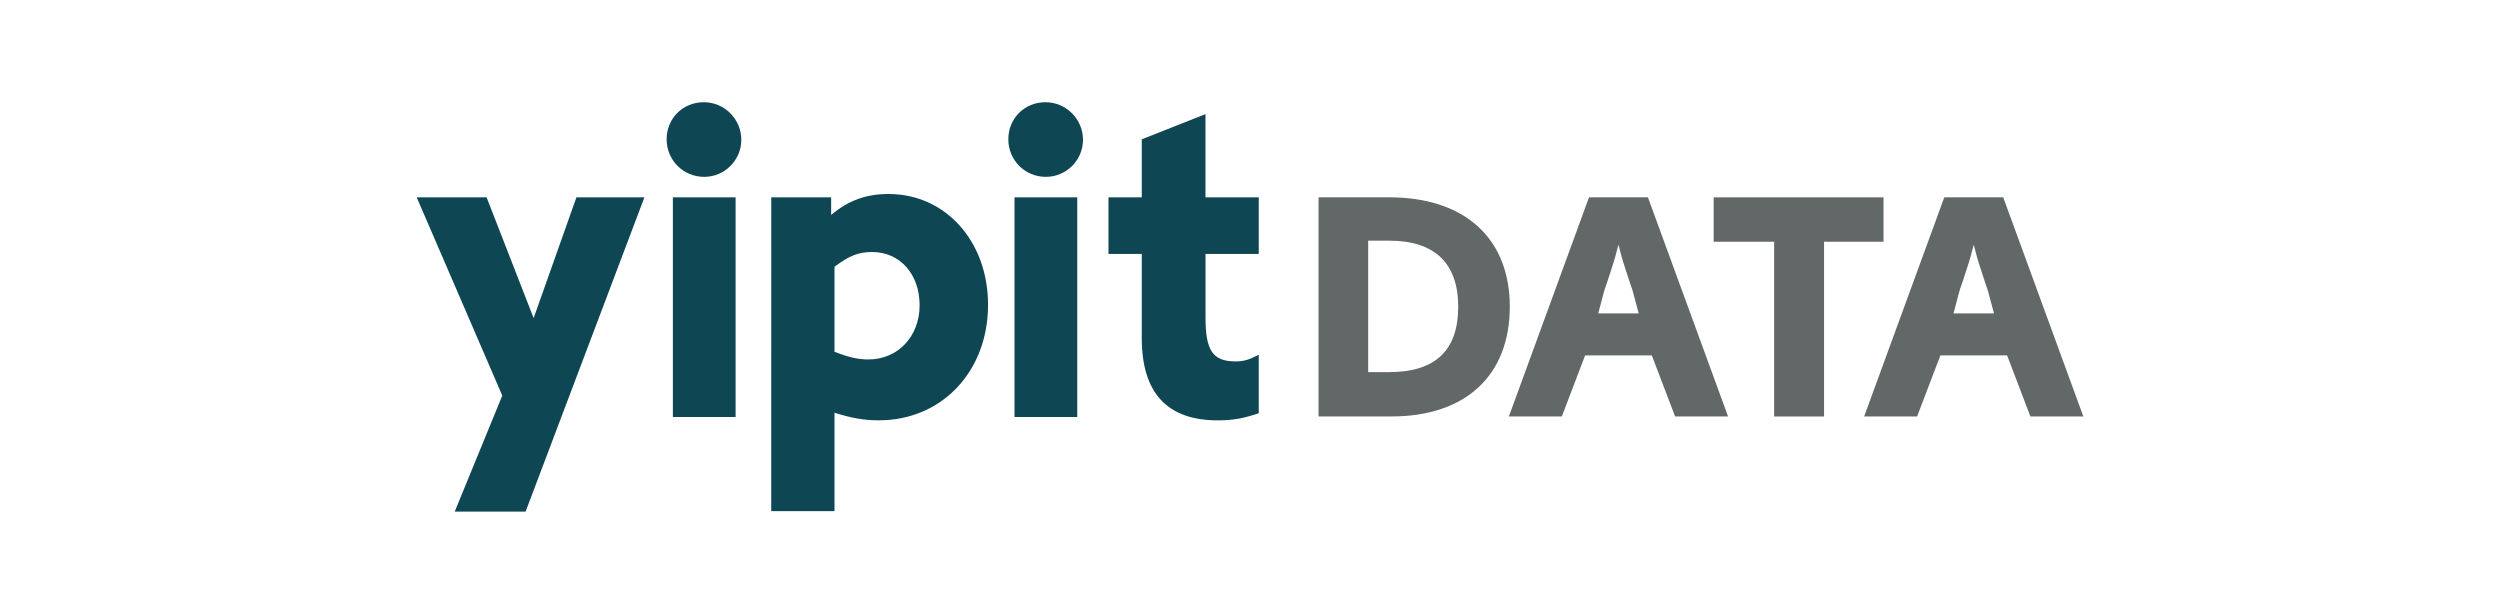
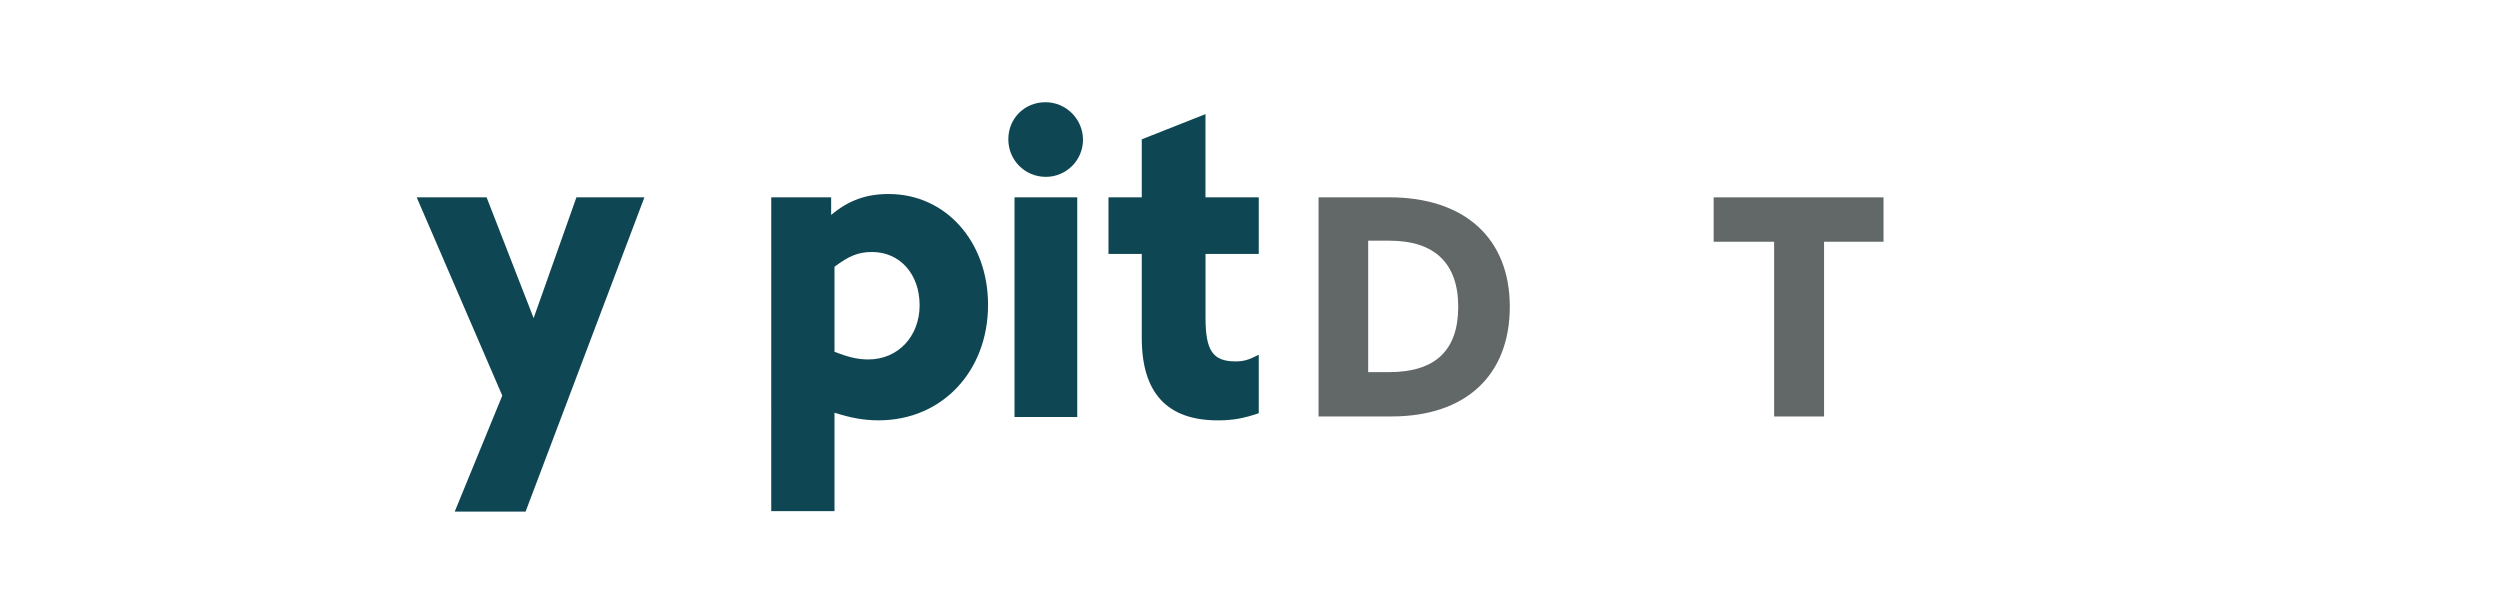
<svg xmlns="http://www.w3.org/2000/svg" id="a" data-name="Layer 1" viewBox="0 0 618.03 151.63">
  <g>
    <polygon points="120.29 48.78 131.92 78.64 142.5 48.78 159.31 48.78 129.93 126.48 112.41 126.48 124.17 97.8 103.01 48.78 120.29 48.78" fill="#0e4753" />
-     <path d="M174.09,43.72c-5.17,0-9.29-4.11-9.29-9.28s4-9.17,9.18-9.17,9.28,4.23,9.28,9.28-4.11,9.17-9.17,9.17m7.76,59.36h-15.51V48.78h15.51v54.31Z" fill="#0e4753" />
    <path d="M205.47,48.78v4.35c4.36-3.64,8.7-5.17,14.22-5.17,14.11,0,24.57,11.76,24.57,27.39,0,16.45-11.4,28.56-27.03,28.56-3.76,0-6.81-.59-10.93-1.88v24.33h-15.64V48.78h14.81Zm.83,38.2c3.41,1.29,5.65,1.88,8.35,1.88,7.4,0,12.69-5.76,12.69-13.4s-4.81-13.16-11.75-13.16c-3.42,0-5.65,.94-9.29,3.64v21.04Z" fill="#0e4753" />
    <path d="M258.55,43.72c-5.17,0-9.28-4.11-9.28-9.28s4-9.17,9.17-9.17,9.29,4.23,9.29,9.28-4.12,9.17-9.18,9.17m7.76,59.36h-15.51V48.78h15.51v54.31Z" fill="#0e4753" />
    <path d="M298.02,48.78h13.16v13.99h-13.16v15.75c0,8.11,1.76,10.82,7.41,10.82,1.99,0,3.28-.35,5.75-1.65v14.46c-3.76,1.29-6.46,1.77-10.11,1.77-12.57,0-18.81-6.82-18.81-20.34v-20.81h-8.23v-13.99h8.23v-14.34l15.75-6.23v20.57Z" fill="#0e4753" />
  </g>
  <g>
    <path d="M343.43,48.78c18.61,0,29.81,10.08,29.81,27.04s-10.88,27.13-29.24,27.13h-18.04V48.78h17.46Zm0,43.21c11.38,0,17.06-5.36,17.06-16.17s-5.93-16.32-16.97-16.32h-5.29v32.49h5.2Z" fill="#616867" />
-     <path d="M407.38,48.79h-14.56l-19.81,54.17h13.09l5.76-15.1h16.49l5.76,15.1h13.09l-19.81-54.17Zm-12.28,28.69l1.38-5.21c.08-.25,.32-1.14,.89-2.69l.98-3.01c.83-2.49,1.23-4.06,1.75-6.09,.51,2.03,.92,3.61,1.75,6.09l.98,3.01c.57,1.55,.82,2.44,.88,2.69l1.4,5.21h-10Z" fill="#616867" />
-     <path d="M495.21,48.79h-14.56l-19.81,54.17h13.09l5.76-15.1h16.49l5.76,15.1h13.09l-19.81-54.17Zm-12.28,28.69l1.38-5.21c.08-.25,.32-1.14,.89-2.69l.98-3.01c.83-2.49,1.23-4.06,1.75-6.09,.51,2.03,.92,3.61,1.75,6.09l.98,3.01c.57,1.55,.82,2.44,.88,2.69l1.4,5.21h-10Z" fill="#616867" />
    <polygon points="465.63 48.79 465.63 59.76 450.93 59.76 450.93 102.96 438.59 102.96 438.59 59.76 423.64 59.76 423.64 48.79 465.63 48.79" fill="#616867" />
  </g>
</svg>